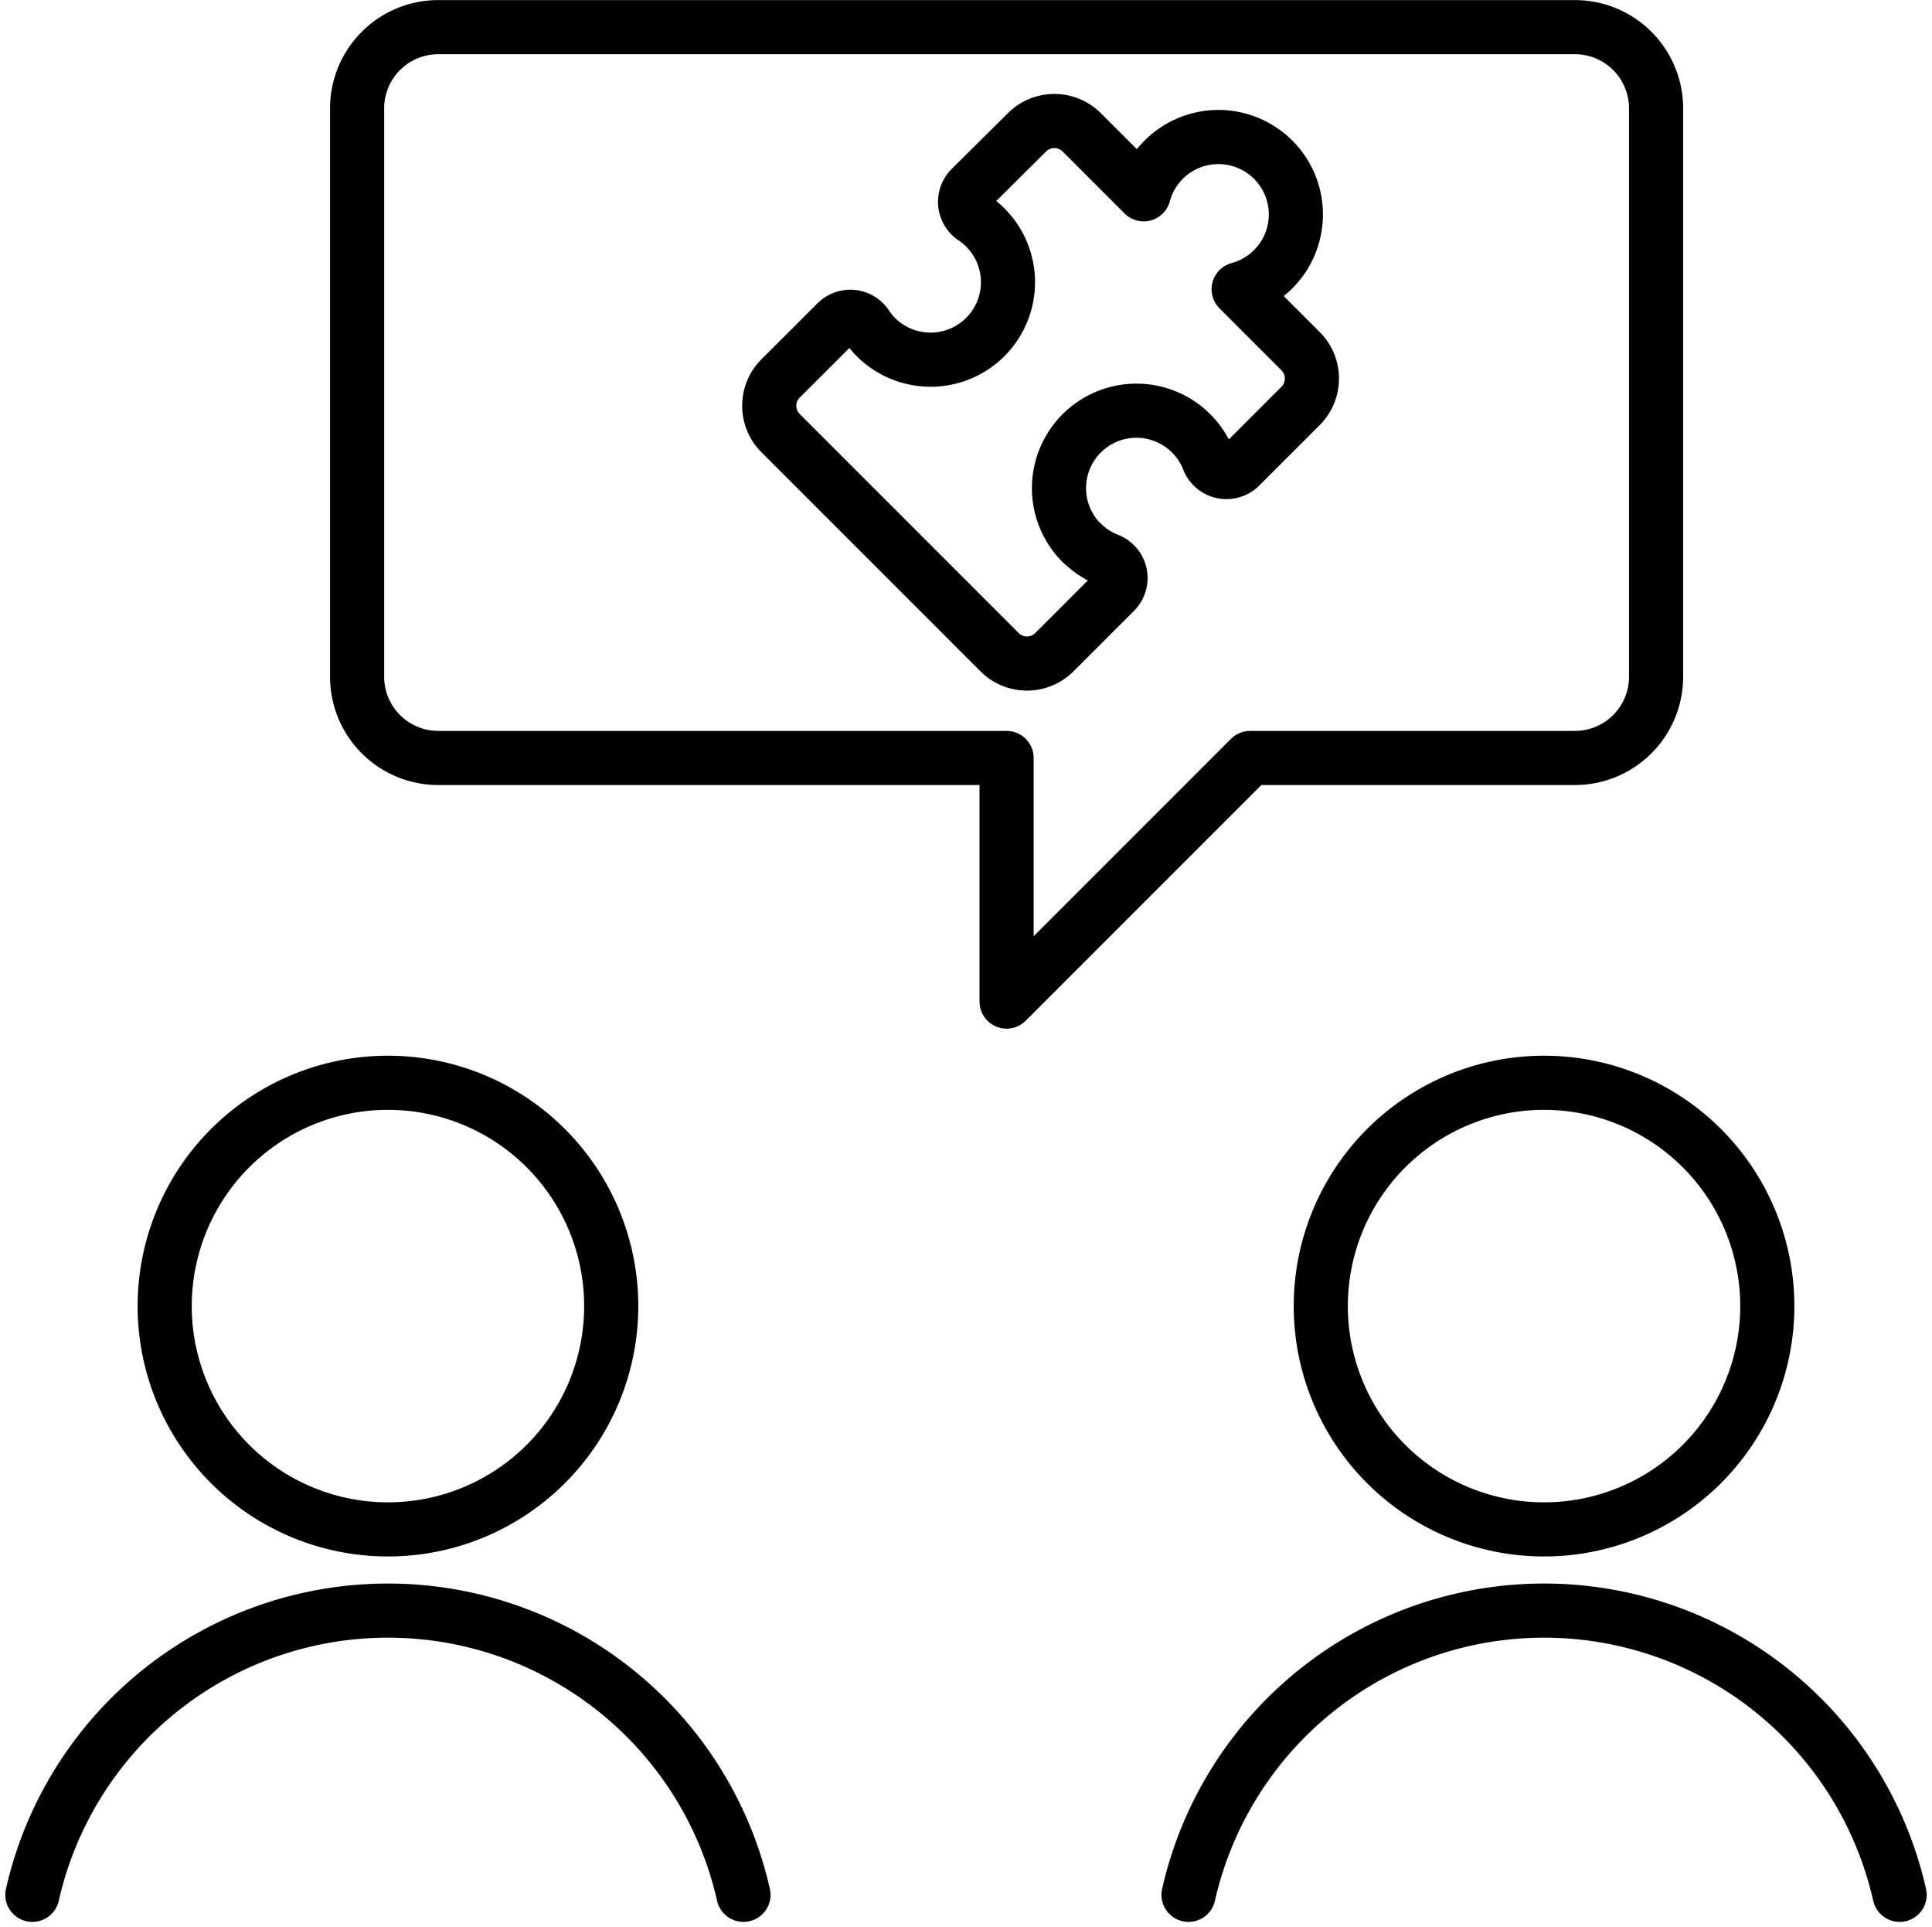
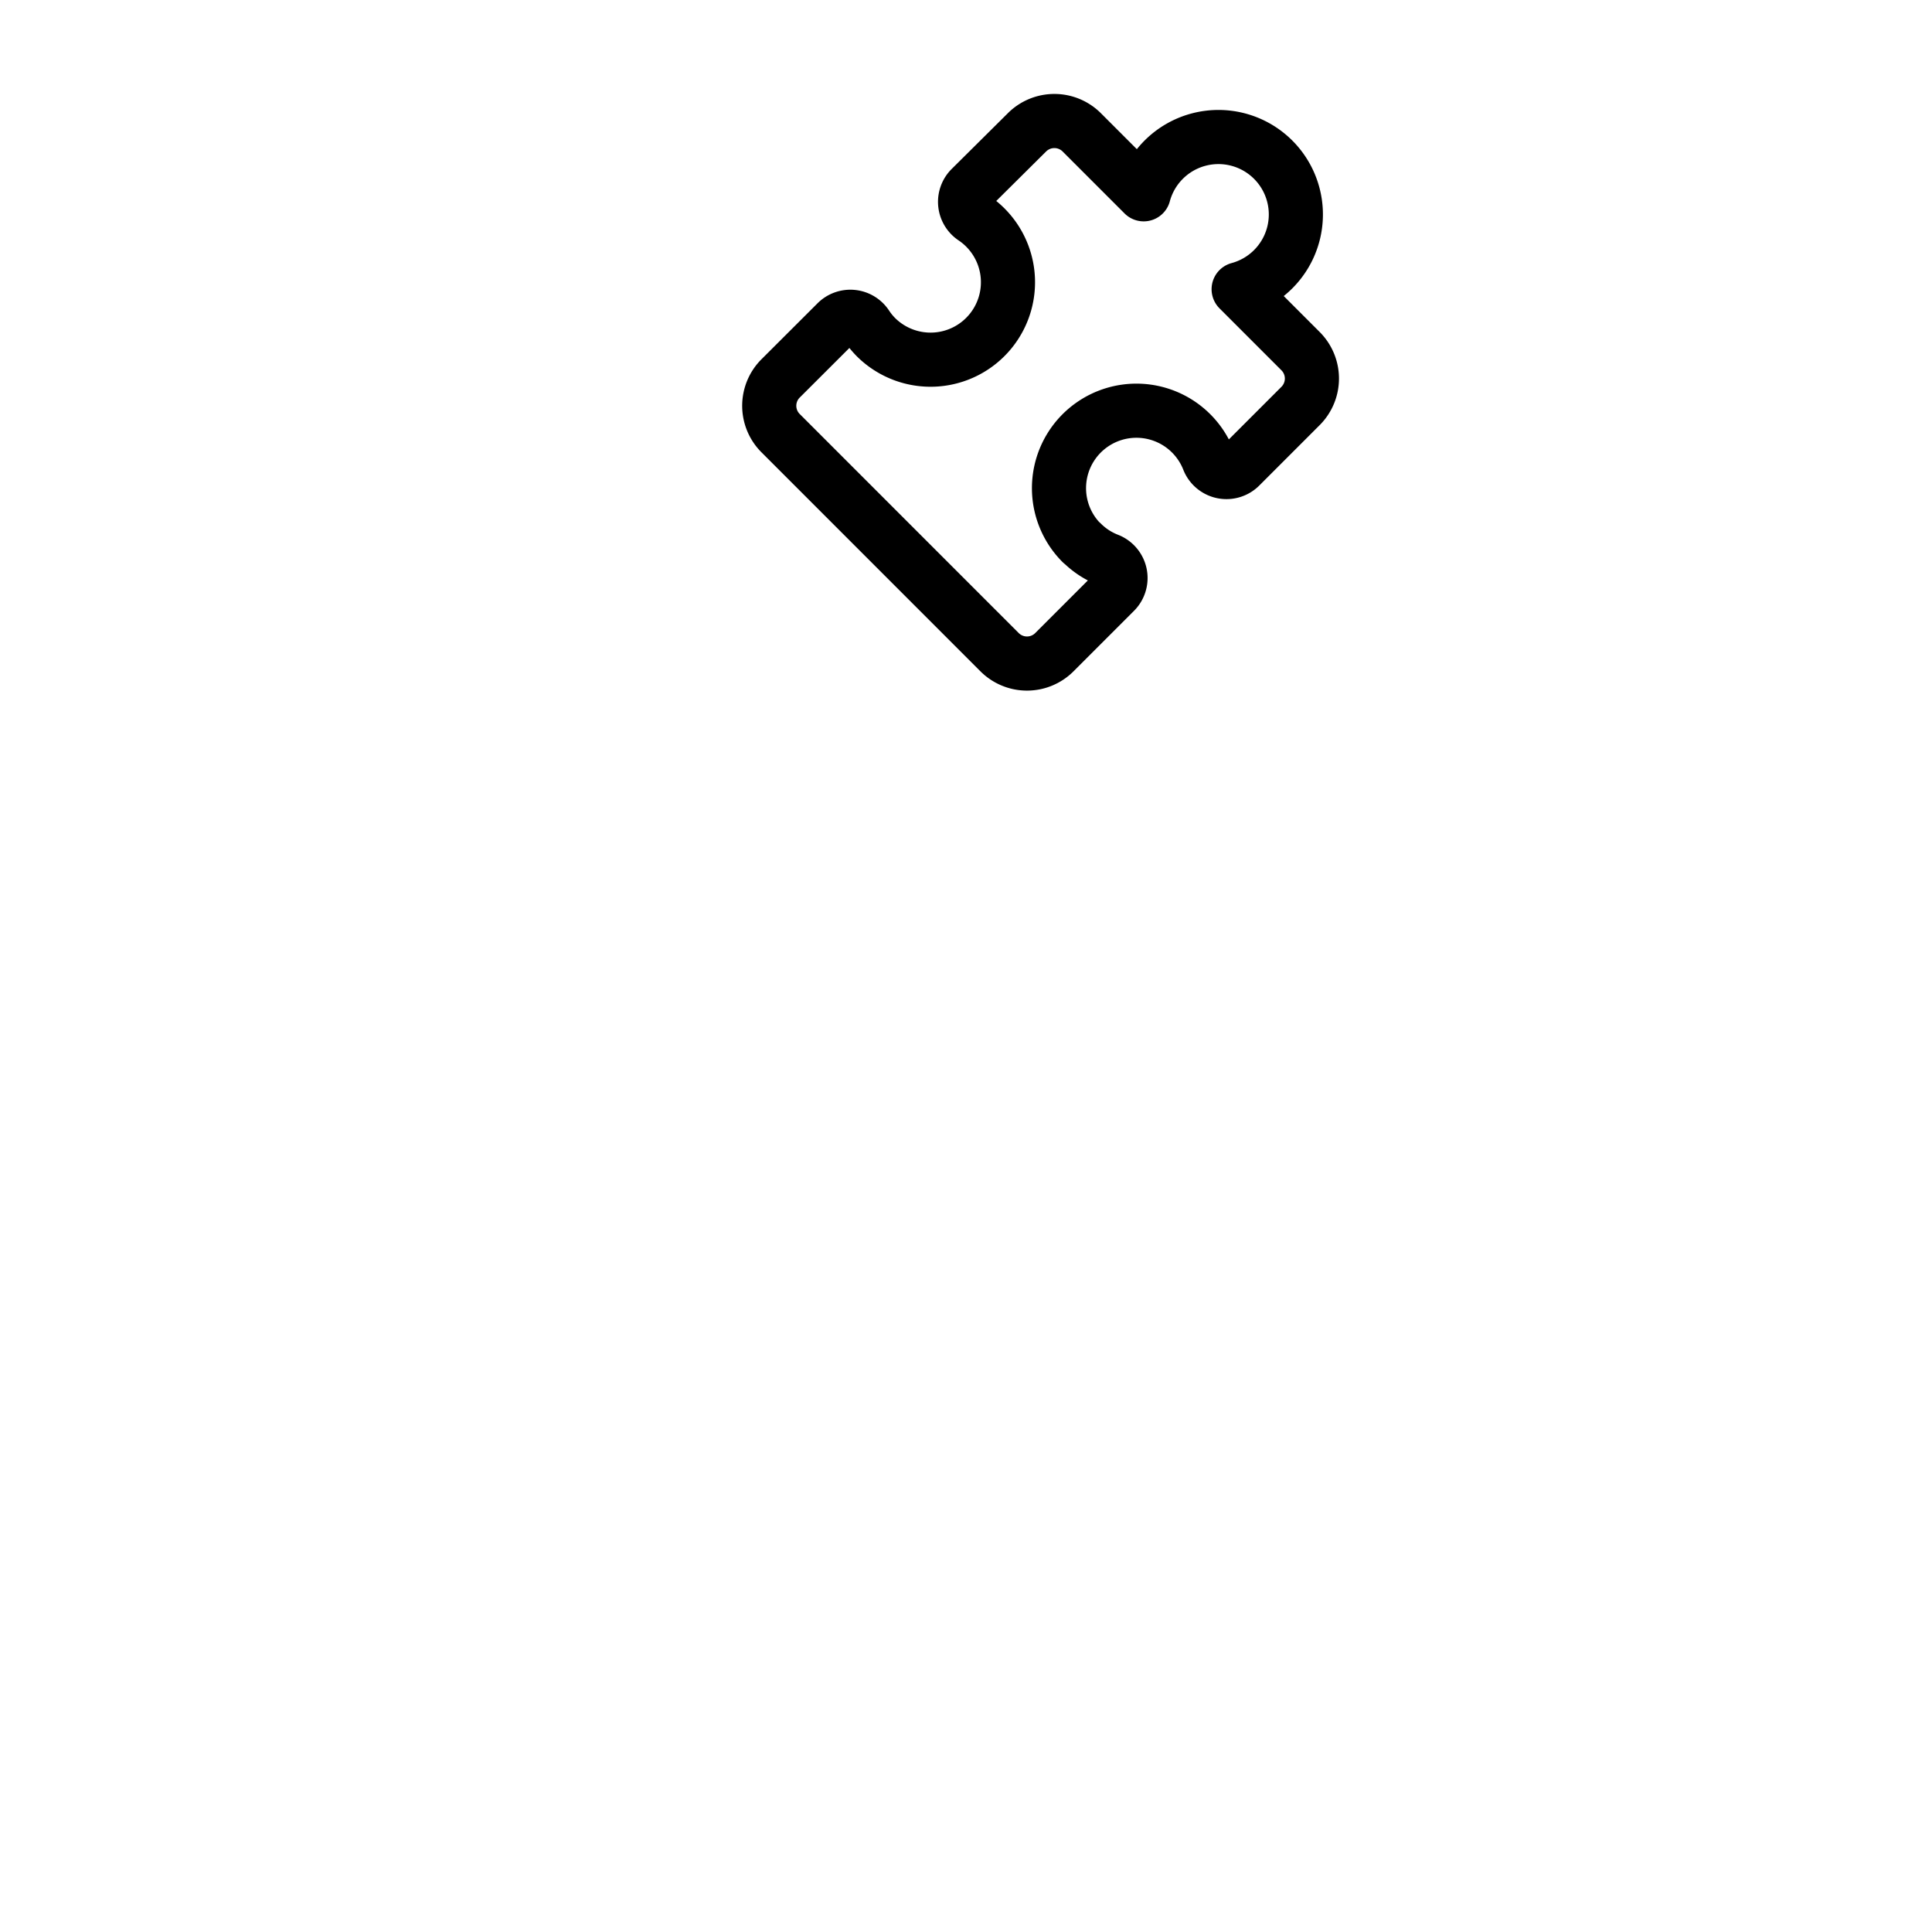
<svg xmlns="http://www.w3.org/2000/svg" width="71.392" height="71.196" viewBox="0 0 71.392 71.196">
  <g id="icon-engage-with-partner" transform="translate(-556.194 -170.497)">
    <g id="Group_18" data-name="Group 18" transform="translate(557.39 171.497)">
      <g id="programming-team-chat">
-         <path id="Shape_142" data-name="Shape 142" d="M609.39,195.5a3,3,0,0,1-3,3h-12l-9,9v-9h-21a3,3,0,0,1-3-3v-21a3,3,0,0,1,3-3h42a3,3,0,0,1,3,3Z" transform="translate(-549.39 -171.497)" fill="none" stroke="#000" stroke-linecap="round" stroke-linejoin="round" stroke-width="2" />
-         <path id="Oval_8" data-name="Oval 8" d="M567.27,201a8.25,8.25,0,1,0-8.25-8.25A8.249,8.249,0,0,0,567.27,201Z" transform="translate(-554.13 -145.497)" fill="none" stroke="#000" stroke-linecap="round" stroke-linejoin="round" stroke-width="2" />
-         <path id="Shape_143" data-name="Shape 143" d="M583.667,201.5a13.47,13.47,0,0,0-26.277,0" transform="translate(-557.39 -132.497)" fill="none" stroke="#000" stroke-linecap="round" stroke-linejoin="round" stroke-width="2" />
-         <path id="Oval_9" data-name="Oval 9" d="M581.51,201a8.25,8.25,0,1,0-8.25-8.25A8.249,8.249,0,0,0,581.51,201Z" transform="translate(-525.65 -145.497)" fill="none" stroke="#000" stroke-linecap="round" stroke-linejoin="round" stroke-width="2" />
-         <path id="Shape_144" data-name="Shape 144" d="M597.908,201.5a13.47,13.47,0,0,0-26.277,0" transform="translate(-528.908 -132.497)" fill="none" stroke="#000" stroke-linecap="round" stroke-linejoin="round" stroke-width="2" />
        <path id="Shape_217" data-name="Shape 217" d="M381.916,335.088a2.861,2.861,0,1,1,4.688-3.069.715.715,0,0,0,1.172.245l2.233-2.233a1.432,1.432,0,0,0,0-2.023l-2.289-2.289a2.861,2.861,0,1,0-3.509-3.507l-2.289-2.289a1.432,1.432,0,0,0-2.023,0l-2.079,2.063a.714.714,0,0,0,.11,1.1,2.861,2.861,0,1,1-3.6,4.416,2.771,2.771,0,0,1-.363-.445.715.715,0,0,0-1.1-.112l-2.073,2.069a1.429,1.429,0,0,0,0,2.023l8.093,8.093a1.432,1.432,0,0,0,2.023,0l2.235-2.235a.715.715,0,0,0-.245-1.172,2.824,2.824,0,0,1-.979-.639Z" transform="translate(-343.145 -316.034)" fill="none" stroke="#000" stroke-linecap="round" stroke-linejoin="round" stroke-width="2" />
      </g>
    </g>
  </g>
</svg>